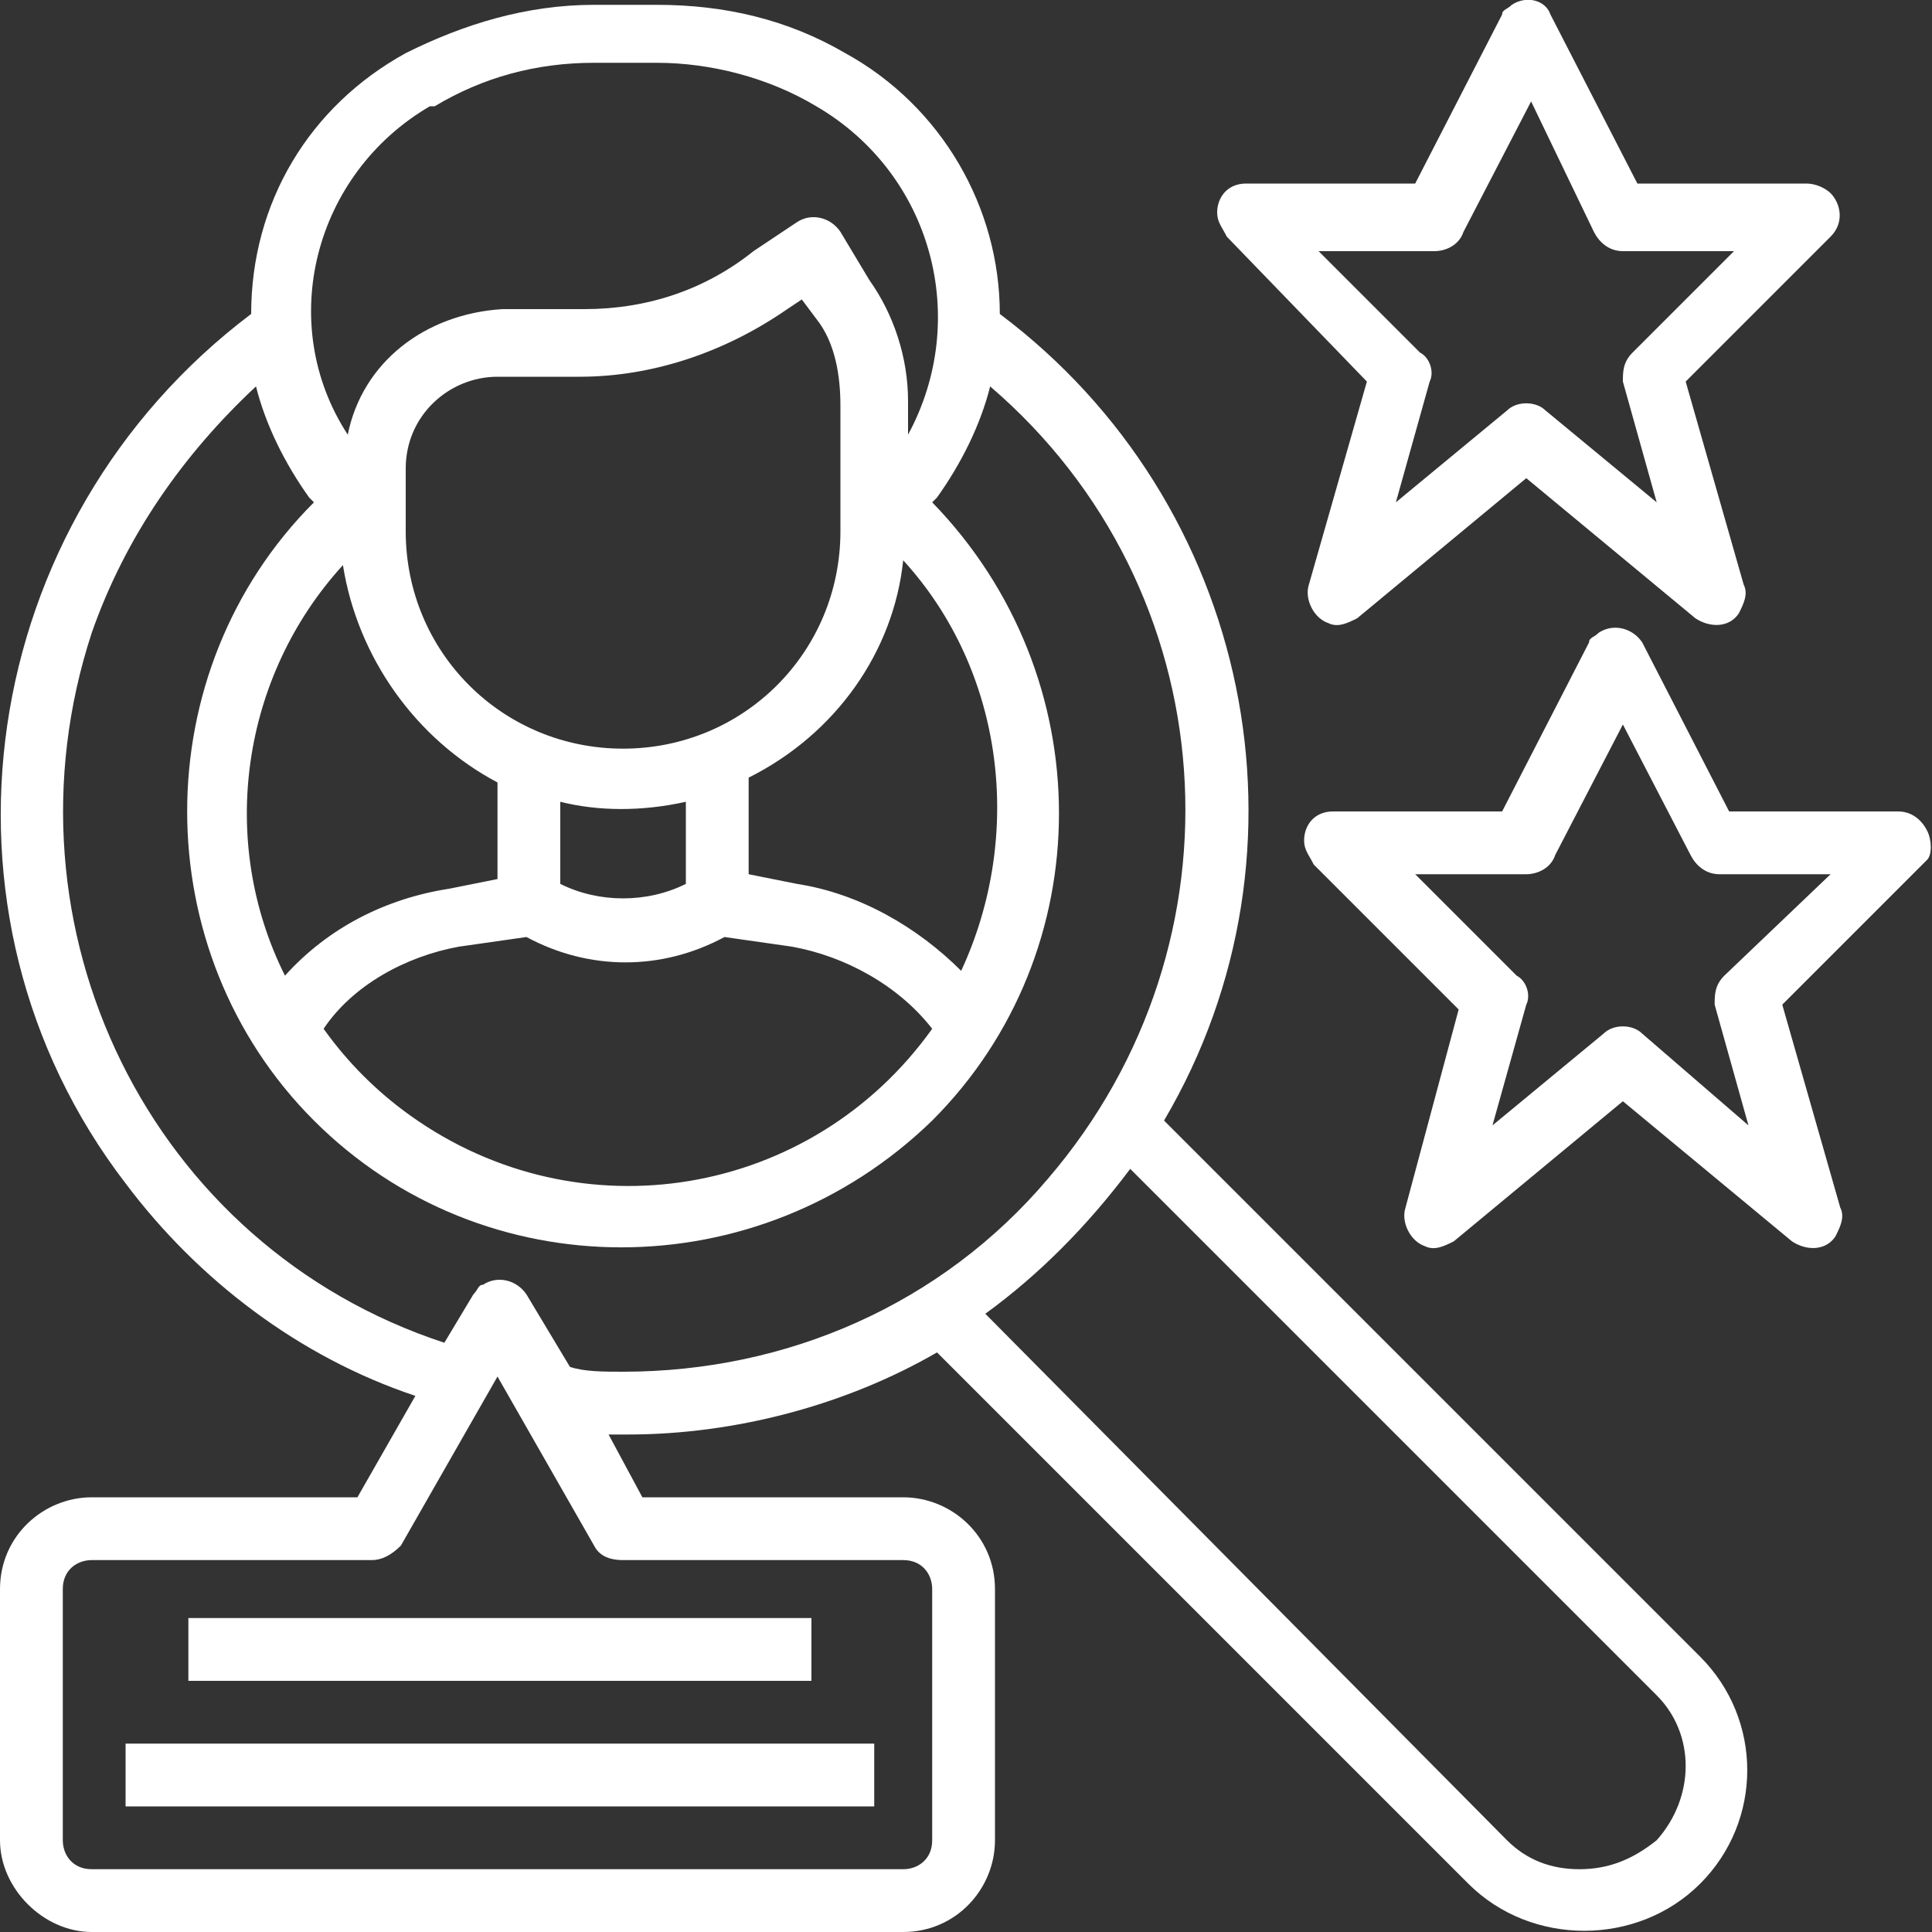
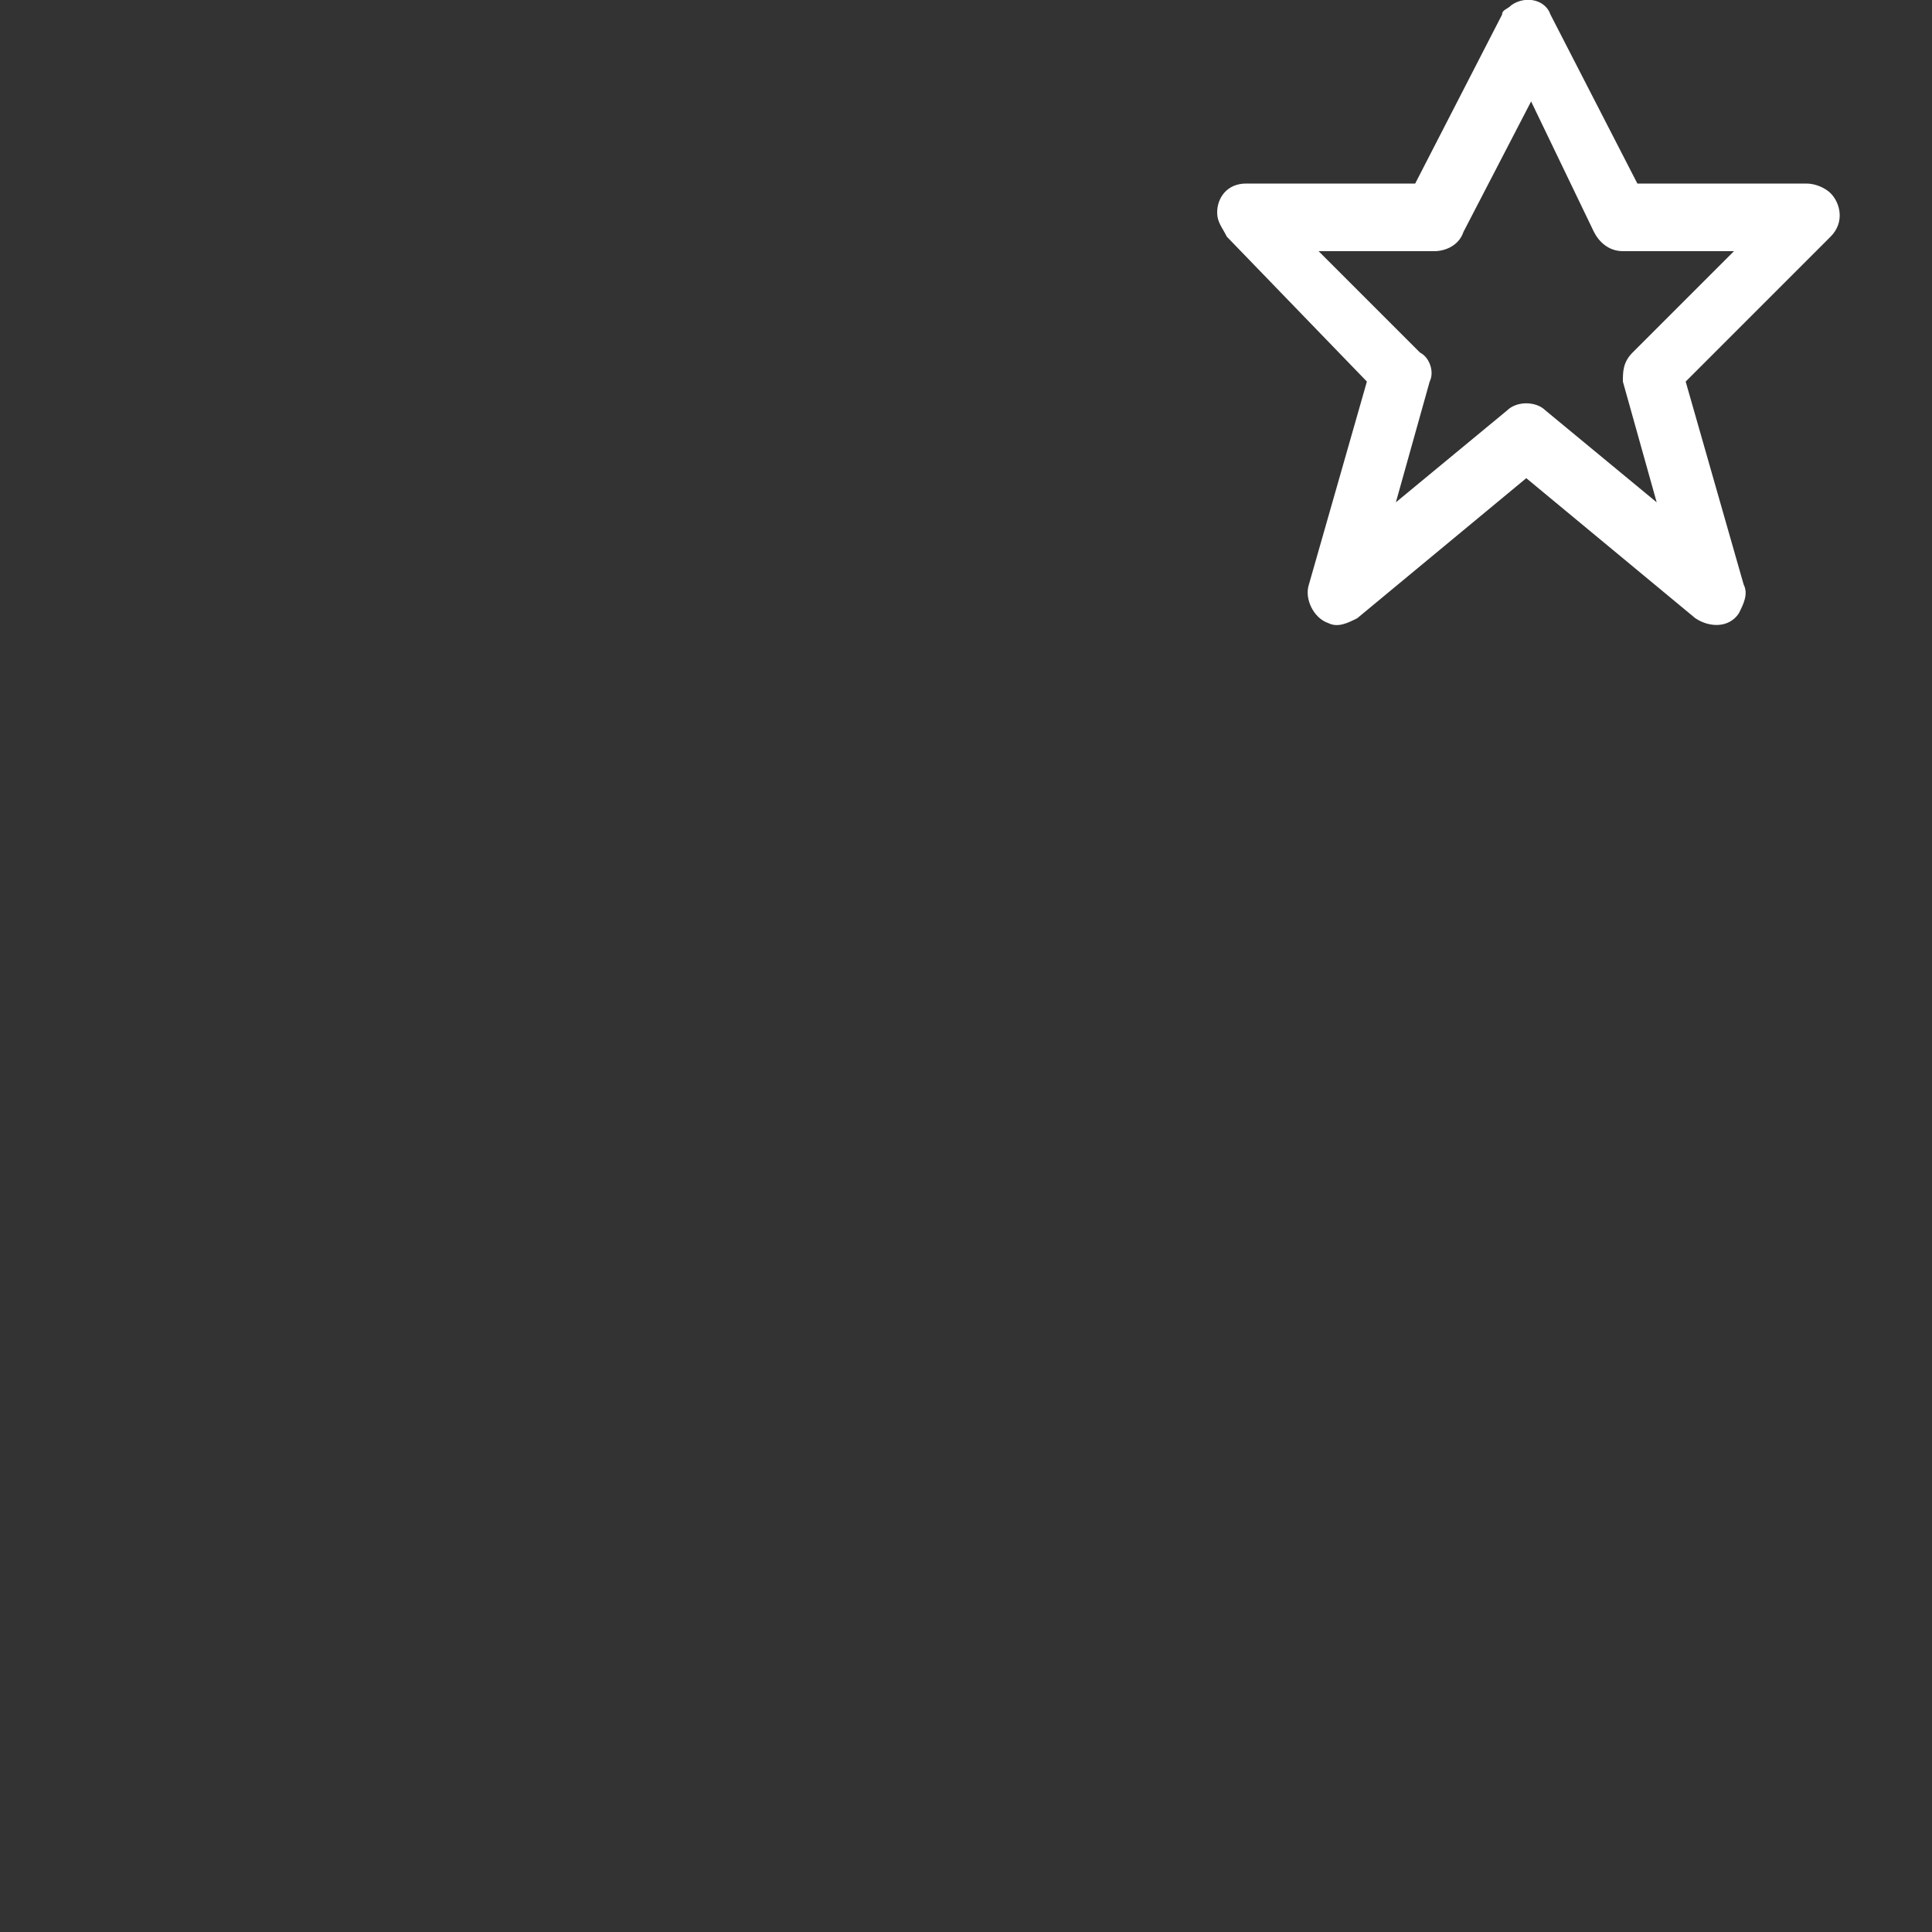
<svg xmlns="http://www.w3.org/2000/svg" id="Layer_3" x="0px" y="0px" width="40px" height="40px" viewBox="0 0 40 40" style="enable-background:new 0 0 40 40;" xml:space="preserve">
  <rect x="0" y="0" width="40" height="40" fill="#333333" stroke="none" />
  <style type="text/css">	.st0{fill:#FFFFFF;}</style>
-   <path class="st0" d="M24.1,23.2c3.3-5.6,1.8-12.8-3.4-16.7c0-2.2-1.2-4.3-3.2-5.4c-1.2-0.7-2.5-1-3.9-1h-1.3c-1.4,0-2.7,0.4-3.9,1 C6.4,2.2,5.2,4.2,5.2,6.5c-5.7,4.3-6.9,12.4-2.6,18c1.5,2,3.6,3.6,6,4.4L7.4,31H1.9C0.9,31,0,31.8,0,32.9v5.2C0,39.1,0.9,40,1.9,40 h16.8c1.1,0,1.9-0.9,1.9-1.9v-5.2c0-1.1-0.9-1.9-1.9-1.9h-5.4l-0.7-1.3c0.1,0,0.2,0,0.4,0c2.2,0,4.5-0.6,6.4-1.7l11,11 c1.3,1.3,3.5,1.3,4.8,0c1.3-1.3,1.3-3.4,0-4.7L24.1,23.2z M9,2.2c1-0.6,2.1-0.9,3.3-0.9h1.3c1.1,0,2.3,0.3,3.3,0.9 c2.4,1.4,3.2,4.4,1.9,6.8V8.3c0-0.9-0.3-1.8-0.8-2.5l-0.6-1c-0.2-0.3-0.6-0.4-0.9-0.2c0,0,0,0,0,0l-0.9,0.6c-1,0.8-2.2,1.2-3.5,1.2 h-1.7C8.8,6.5,7.5,7.5,7.2,9C5.7,6.7,6.5,3.6,8.9,2.2C8.9,2.2,8.9,2.2,9,2.2z M10.3,16.2v2l-1,0.2c-1.3,0.2-2.5,0.8-3.4,1.8 c-1.4-2.8-0.9-6.2,1.2-8.5C7.4,13.6,8.6,15.3,10.3,16.2z M11.6,16.6c0.8,0.2,1.7,0.2,2.6,0v1.7c-0.8,0.4-1.8,0.4-2.6,0V16.6z  M12.9,15.5c-2.5,0-4.5-2-4.5-4.5V9.7c0-1.1,0.9-1.9,1.9-1.9H12c1.5,0,3-0.5,4.3-1.4l0.3-0.2l0.3,0.4c0.4,0.5,0.5,1.2,0.5,1.8V11 C17.4,13.5,15.4,15.5,12.9,15.5z M9.5,19.6l1.4-0.2c1.3,0.7,2.8,0.7,4.1,0l1.4,0.2c1.1,0.2,2.2,0.8,2.9,1.7 c-2.5,3.5-7.3,4.3-10.8,1.8c-0.7-0.5-1.3-1.1-1.8-1.8C7.3,20.4,8.4,19.8,9.5,19.6L9.5,19.6z M19.9,20.1c-0.9-0.9-2.1-1.6-3.4-1.8 l-1-0.2v-2c1.8-0.9,3-2.6,3.2-4.5C20.8,13.9,21.2,17.3,19.9,20.1L19.9,20.1z M18.7,32.3c0.4,0,0.6,0.3,0.6,0.6v5.2 c0,0.4-0.3,0.6-0.6,0.6H1.9c-0.4,0-0.6-0.3-0.6-0.6v-5.2c0-0.4,0.3-0.6,0.6-0.6h5.8c0.2,0,0.4-0.1,0.6-0.3l2-3.5l2,3.5 c0.1,0.2,0.3,0.3,0.6,0.3H18.7z M11.8,28.3l-0.9-1.5c-0.2-0.3-0.6-0.4-0.9-0.2c-0.1,0-0.1,0.1-0.2,0.2l-0.6,1 c-6.1-2-9.3-8.6-7.3-14.7c0.7-2,1.9-3.7,3.4-5.1c0.2,0.8,0.6,1.6,1.1,2.3l0.1,0.1C3,13.9,3,19.7,6.5,23.2s9.2,3.5,12.8,0 c3.5-3.5,3.5-9.2,0-12.8l0.1-0.1c0.5-0.7,0.9-1.5,1.1-2.3c4.9,4.2,5.4,11.5,1.2,16.4c-2.2,2.6-5.4,4-8.8,4 C12.5,28.4,12.1,28.4,11.8,28.3z M32.7,38.7c-0.6,0-1.1-0.2-1.5-0.6L20.4,27.2c1.1-0.8,2.1-1.8,3-3l10.9,10.9c0.8,0.8,0.8,2.1,0,3 C33.8,38.5,33.3,38.7,32.7,38.7z" />
  <path class="st0" d="M28.3,7.9l-1.2,4.2c-0.1,0.3,0.1,0.7,0.4,0.8c0.2,0.1,0.4,0,0.6-0.1l3.5-2.9l3.5,2.9c0.3,0.2,0.7,0.2,0.9-0.1 c0.1-0.2,0.2-0.4,0.1-0.6l-1.2-4.2l3-3c0.3-0.3,0.2-0.7,0-0.9c-0.1-0.1-0.3-0.2-0.5-0.2h-3.5l-1.8-3.5C32,0,31.6-0.1,31.3,0.1 c-0.1,0.1-0.2,0.1-0.2,0.2l-1.8,3.5h-3.5c-0.4,0-0.6,0.3-0.6,0.6c0,0.2,0.1,0.3,0.2,0.5L28.3,7.9z M29.7,5.2c0.2,0,0.5-0.1,0.6-0.4 l1.4-2.7L33,4.8c0.1,0.2,0.3,0.4,0.6,0.4h2.3l-2.1,2.1c-0.2,0.2-0.2,0.4-0.2,0.6l0.7,2.5L32,8.5c-0.2-0.2-0.6-0.2-0.8,0l-2.3,1.9 l0.7-2.5c0.1-0.2,0-0.5-0.2-0.6l-2.1-2.1H29.7z" />
-   <path class="st0" d="M39.9,17.2c-0.1-0.2-0.3-0.4-0.6-0.4h-3.5l-1.8-3.5c-0.2-0.3-0.6-0.4-0.9-0.2c-0.1,0.1-0.2,0.1-0.2,0.2 l-1.8,3.5h-3.5c-0.4,0-0.6,0.3-0.6,0.6c0,0.2,0.1,0.3,0.2,0.5l3,3L29.1,25c-0.1,0.3,0.1,0.7,0.4,0.8c0.2,0.1,0.4,0,0.6-0.1l3.5-2.9 l3.5,2.9c0.3,0.2,0.7,0.2,0.9-0.1c0.1-0.2,0.2-0.4,0.1-0.6l-1.2-4.2l3-3C40,17.7,40,17.4,39.9,17.2z M35.7,20.2 c-0.2,0.2-0.2,0.4-0.2,0.6l0.7,2.5L34,21.4c-0.2-0.2-0.6-0.2-0.8,0l-2.3,1.9l0.7-2.5c0.1-0.2,0-0.5-0.2-0.6l-2.1-2.1h2.3 c0.2,0,0.5-0.1,0.6-0.4l1.4-2.7l1.4,2.7c0.1,0.2,0.3,0.4,0.6,0.4h2.3L35.7,20.2z" />
-   <rect x="2.6" y="36.1" class="st0" width="15.5" height="1.3" />
-   <rect x="3.9" y="33.5" class="st0" width="12.9" height="1.3" />
</svg>